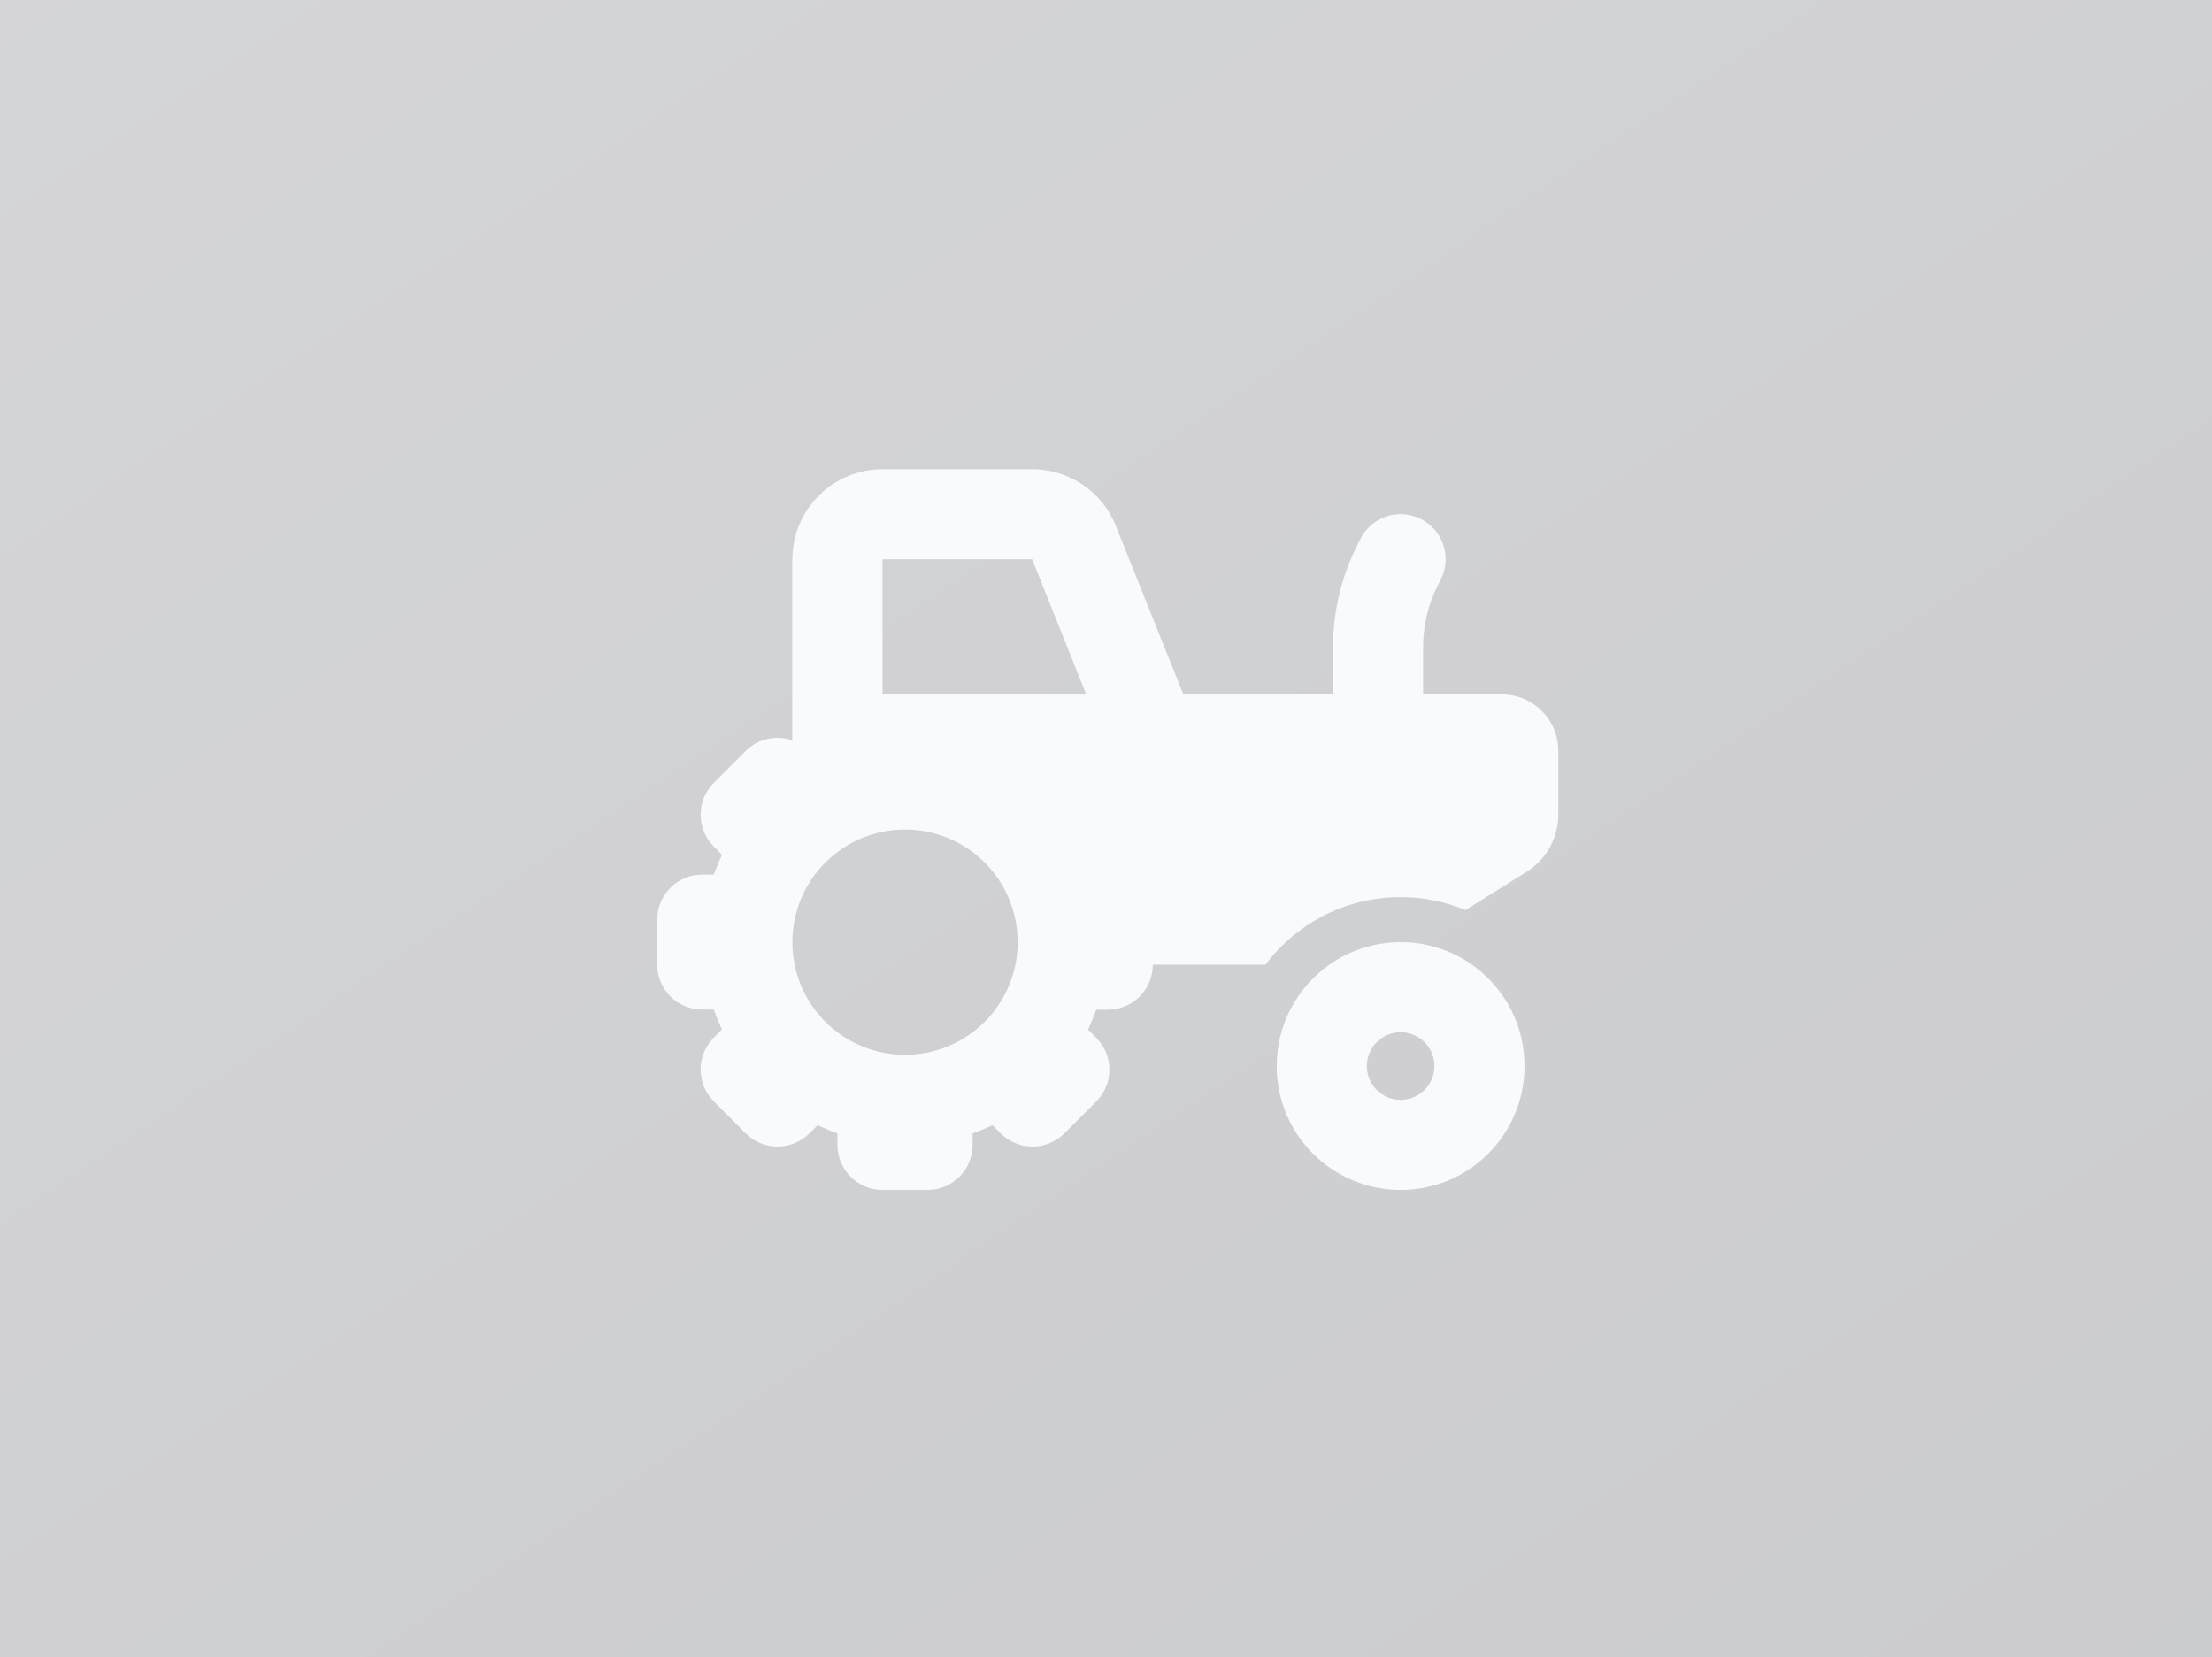
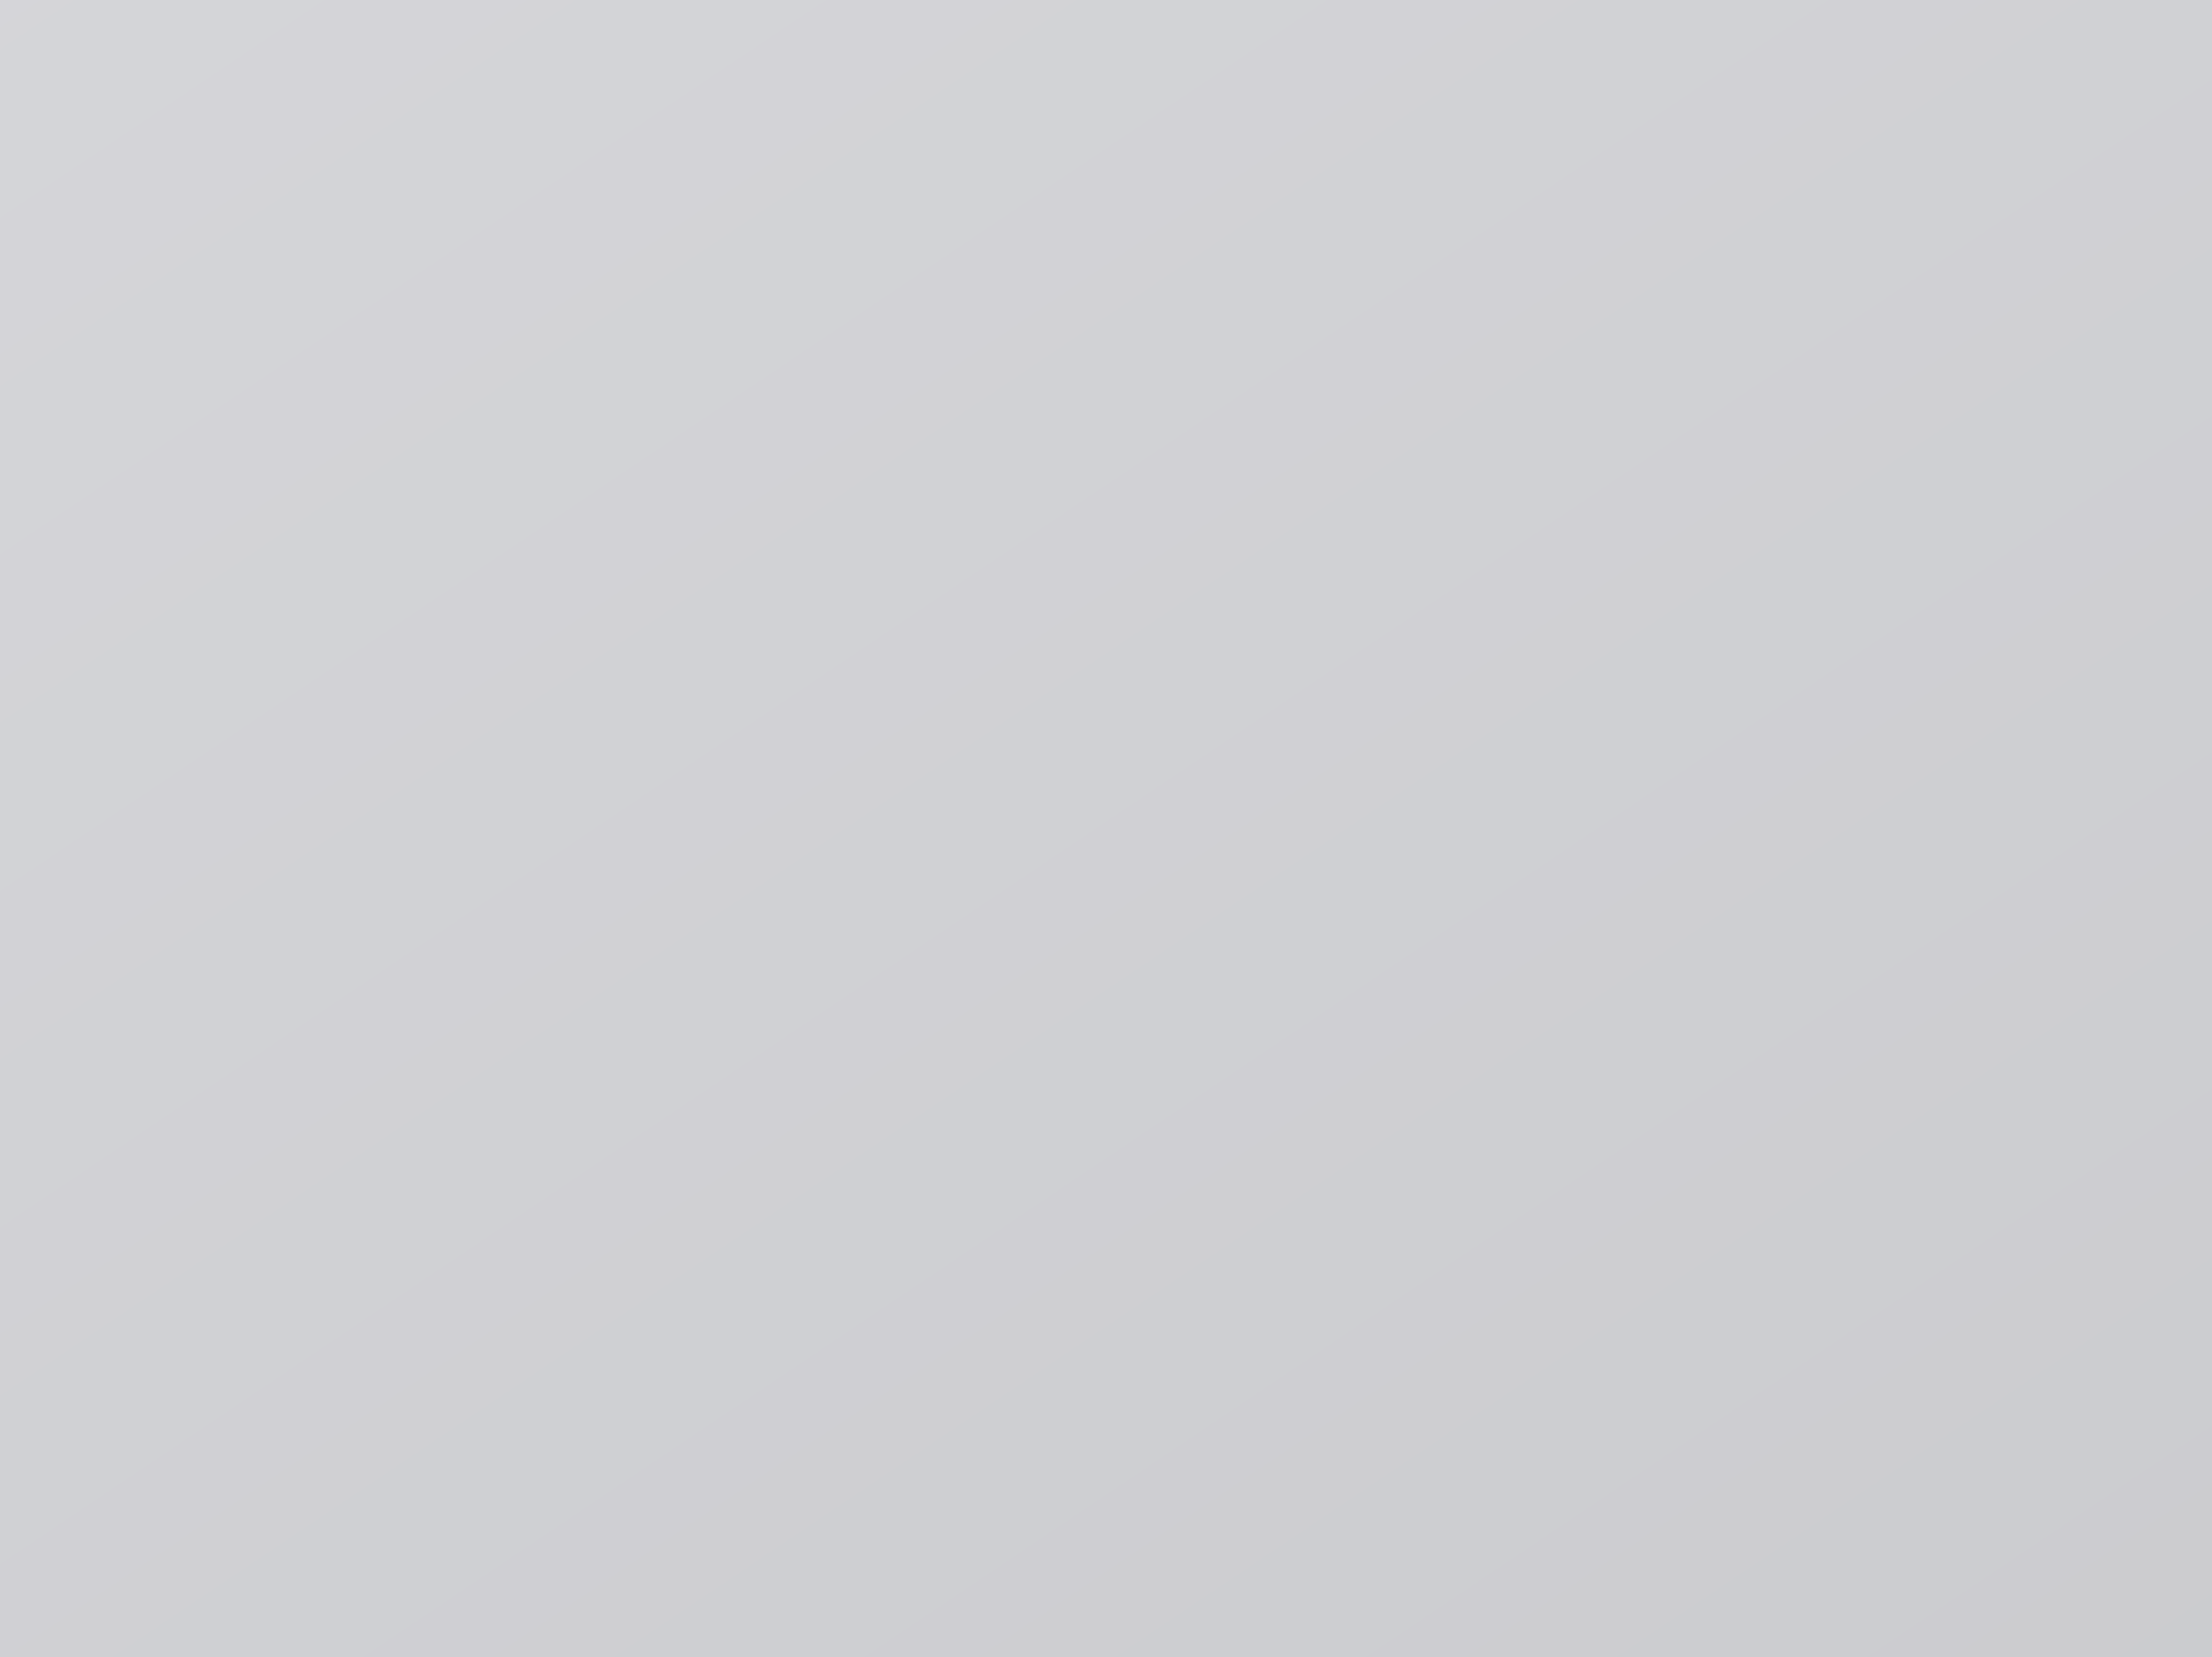
<svg xmlns="http://www.w3.org/2000/svg" width="626" height="469" viewBox="0 0 626 469" fill="none">
  <rect x="0" y="0" width="626" height="469" fill="#333333" stroke="none" />
  <rect width="626" height="469" fill="url(#paint0_linear_1214_2886)" />
  <rect opacity="0.5" width="626" height="469" fill="#E6E7EB" />
-   <path d="M224.25 158.3C224.25 144.235 235.685 132.8 249.75 132.8H292.104C302.543 132.8 311.906 139.135 315.771 148.817L334.896 196.55H377.25V183.083C377.25 173.201 379.561 163.44 383.984 154.554L384.98 152.562C388.127 146.267 395.777 143.717 402.073 146.865C408.368 150.012 410.918 157.662 407.77 163.958L406.774 165.95C404.105 171.249 402.75 177.106 402.75 183.043V196.55H425.062C433.868 196.55 441 203.682 441 212.487V230.576C441 237.151 437.613 243.287 431.995 246.793L414.743 257.59C409.085 255.24 402.87 253.925 396.375 253.925C380.716 253.925 366.851 261.455 358.125 273.05H326.25C326.25 280.102 320.552 285.8 313.5 285.8H310.233C309.555 287.712 308.759 289.585 307.922 291.418L310.233 293.729C315.213 298.709 315.213 306.797 310.233 311.778L301.228 320.783C296.248 325.763 288.159 325.763 283.179 320.783L280.868 318.472C279.035 319.348 277.163 320.105 275.25 320.783V324.05C275.25 331.102 269.552 336.8 262.5 336.8H249.75C242.698 336.8 237 331.102 237 324.05V320.783C235.088 320.105 233.215 319.308 231.382 318.472L229.071 320.783C224.091 325.763 216.002 325.763 211.022 320.783L202.017 311.738C197.037 306.758 197.037 298.669 202.017 293.689L204.328 291.378C203.452 289.545 202.695 287.672 202.017 285.76H198.75C191.698 285.76 186 280.062 186 273.01V260.3C186 253.247 191.698 247.55 198.75 247.55H202.017C202.695 245.637 203.491 243.765 204.328 241.932L202.017 239.621C197.037 234.64 197.037 226.552 202.017 221.572L211.022 212.567C214.608 208.981 219.748 207.985 224.21 209.539V209.3V196.55V158.3H224.25ZM292.104 158.3H249.75V196.55H262.5H307.404L292.104 158.3ZM256.125 234.8C238.514 234.8 224.25 249.064 224.25 266.675C224.25 284.286 238.514 298.55 256.125 298.55C273.736 298.55 288 284.286 288 266.675C288 249.064 273.736 234.8 256.125 234.8ZM396.375 311.3C401.674 311.3 405.938 307.037 405.938 301.737C405.938 296.438 401.674 292.175 396.375 292.175C391.076 292.175 386.813 296.438 386.813 301.737C386.813 307.037 391.076 311.3 396.375 311.3ZM396.375 336.8C377.011 336.8 361.312 321.101 361.312 301.737C361.312 289.864 367.209 279.385 376.214 273.05C381.912 269.026 388.884 266.675 396.375 266.675C397.451 266.675 398.487 266.715 399.523 266.794C417.413 268.388 431.438 283.409 431.438 301.737C431.438 321.101 415.739 336.8 396.375 336.8Z" fill="#F8FAFE" />
  <defs>
    <linearGradient id="paint0_linear_1214_2886" x1="25.5" y1="-217.5" x2="753" y2="866" gradientUnits="userSpaceOnUse">
      <stop stop-color="#C8C9CC" />
      <stop offset="1" stop-color="#A7A8AA" />
    </linearGradient>
  </defs>
</svg>